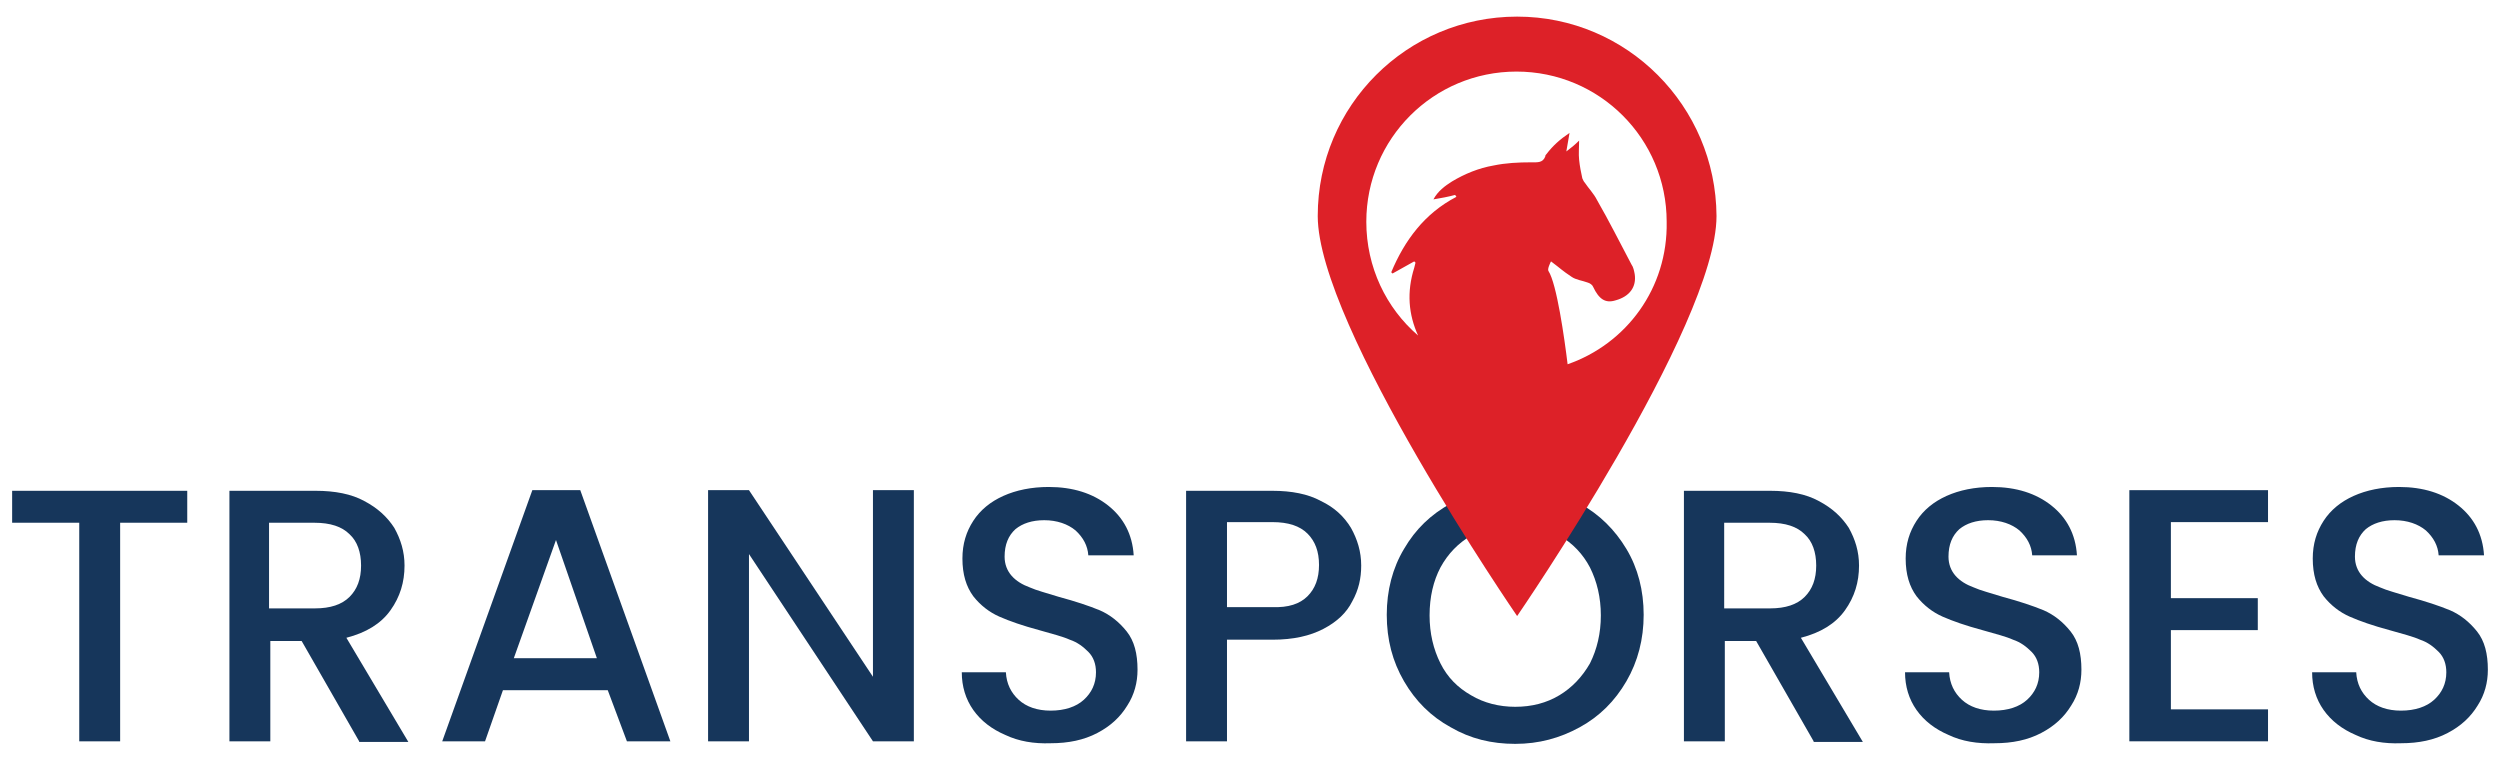
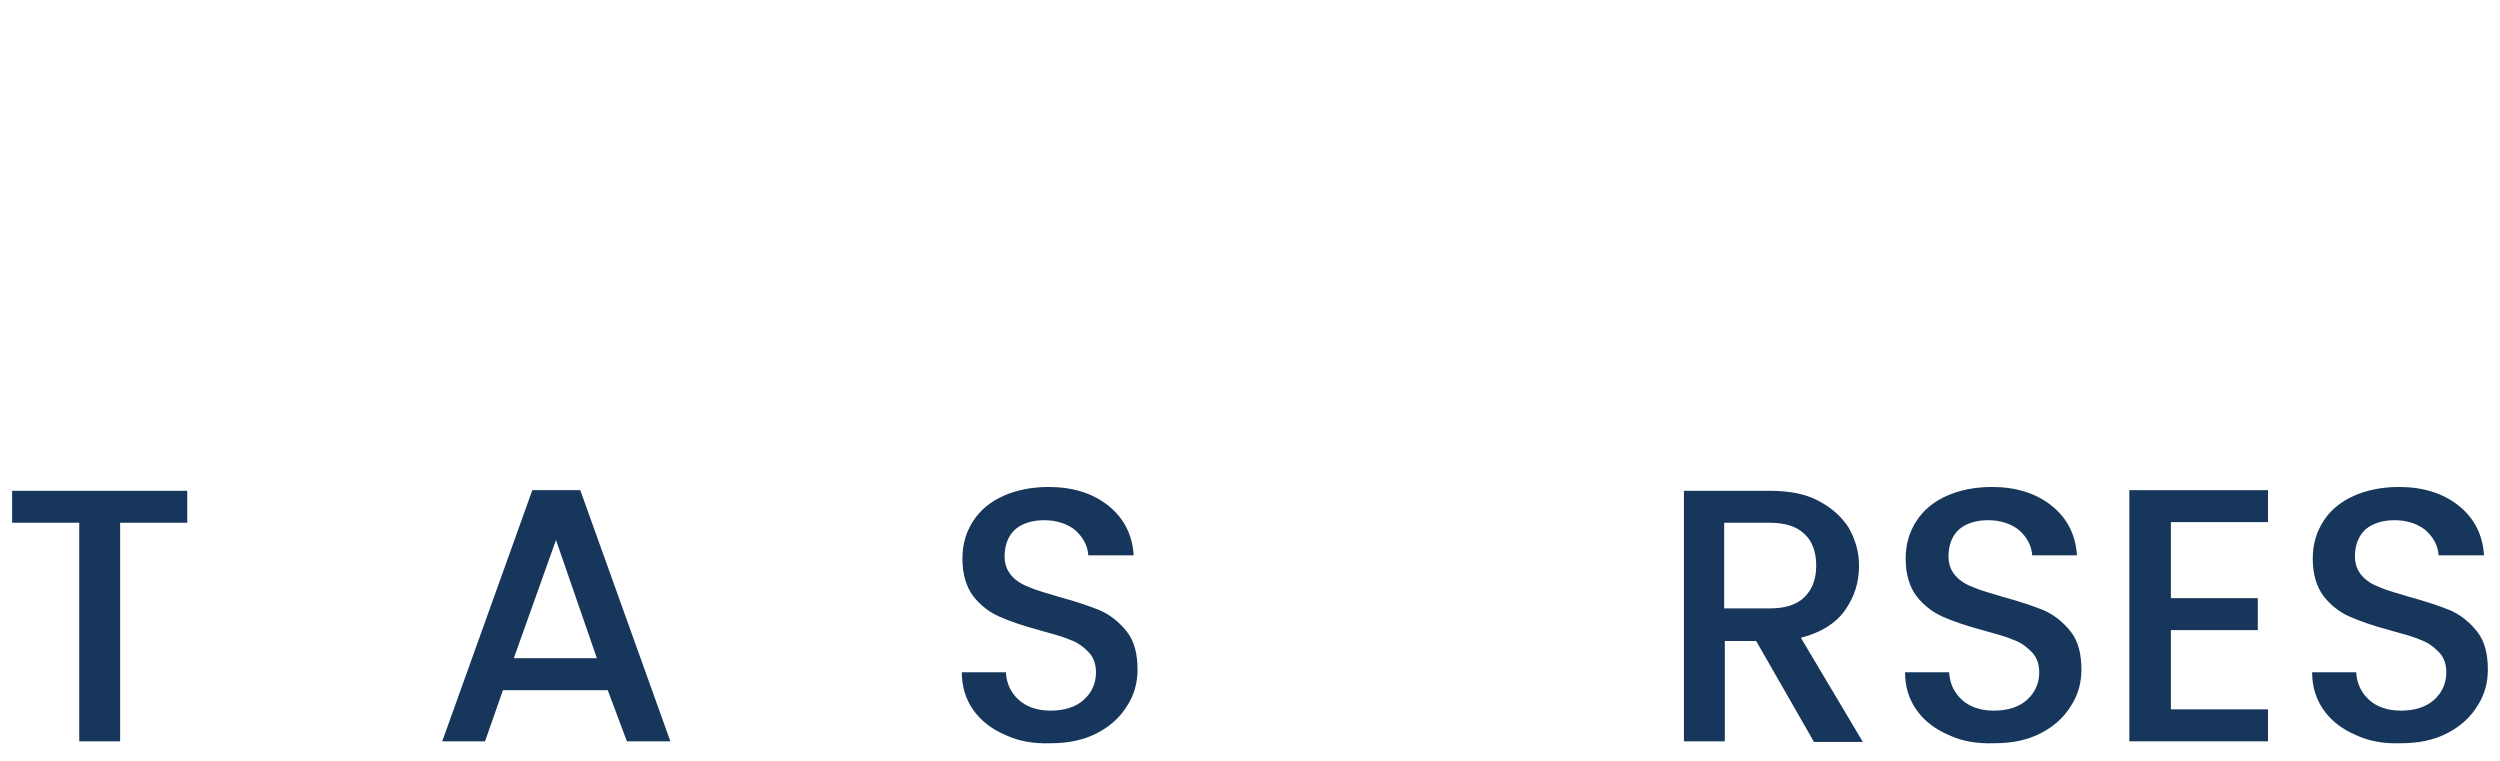
<svg xmlns="http://www.w3.org/2000/svg" version="1.1" id="Calque_1" x="0px" y="0px" viewBox="0 0 391.2 119.1" style="enable-background:new 0 0 391.2 119.1;" xml:space="preserve">
  <style type="text/css">
	.st0{fill:#16365B;}
	.st1{fill:#DD2128;}
</style>
  <g>
    <g>
      <path class="st0" d="M29.3,76.8v5H18.8V116h-6.4V81.8H1.9v-5H29.3z" />
-       <path class="st0" d="M56.2,116l-9-15.7h-4.9V116h-6.4V76.8h13.5c3,0,5.6,0.5,7.6,1.6c2.1,1.1,3.6,2.5,4.7,4.2    c1,1.8,1.6,3.7,1.6,5.9c0,2.6-0.7,4.9-2.2,7c-1.5,2.1-3.8,3.5-6.9,4.3l9.7,16.3H56.2z M42.2,95.2h7.1c2.4,0,4.2-0.6,5.4-1.8    c1.2-1.2,1.8-2.8,1.8-4.9c0-2.1-0.6-3.8-1.8-4.9c-1.2-1.2-3-1.8-5.5-1.8h-7.1V95.2z" />
      <path class="st0" d="M95.1,108H78.7l-2.8,8h-6.7l14.1-39.3h7.5l14.1,39.3h-6.8L95.1,108z M93.4,103l-6.4-18.5L80.4,103H93.4z" />
-       <path class="st0" d="M143,116h-6.4l-19.4-29.3V116h-6.4V76.7h6.4l19.4,29.2V76.7h6.4V116z" />
      <path class="st0" d="M157.3,115c-2.1-0.9-3.8-2.2-5-3.9c-1.2-1.7-1.8-3.7-1.8-5.9h6.9c0.1,1.8,0.8,3.2,2,4.3    c1.2,1.1,2.9,1.7,5,1.7c2.2,0,4-0.6,5.2-1.7s1.9-2.5,1.9-4.3c0-1.3-0.4-2.4-1.2-3.2c-0.8-0.8-1.7-1.5-2.9-1.9    c-1.1-0.5-2.7-0.9-4.8-1.5c-2.6-0.7-4.6-1.4-6.2-2.1c-1.6-0.7-3-1.8-4.1-3.2c-1.1-1.5-1.7-3.4-1.7-5.9c0-2.3,0.6-4.2,1.7-5.9    c1.1-1.7,2.7-3,4.7-3.9c2-0.9,4.4-1.4,7.1-1.4c3.8,0,6.9,1,9.3,2.9c2.4,1.9,3.8,4.5,4,7.8h-7.1c-0.1-1.5-0.8-2.8-2-3.9    c-1.2-1-2.9-1.6-4.9-1.6c-1.9,0-3.4,0.5-4.5,1.4c-1.1,1-1.7,2.4-1.7,4.3c0,1.2,0.4,2.2,1.1,3c0.7,0.8,1.7,1.4,2.8,1.8    c1.1,0.5,2.7,0.9,4.6,1.5c2.6,0.7,4.7,1.4,6.4,2.1c1.6,0.7,3,1.8,4.2,3.3s1.7,3.5,1.7,6c0,2-0.5,3.9-1.6,5.6    c-1.1,1.8-2.6,3.2-4.7,4.3c-2.1,1.1-4.5,1.6-7.3,1.6C161.8,116.4,159.4,116,157.3,115z" />
-       <path class="st0" d="M211.6,94.1c-0.9,1.8-2.4,3.2-4.5,4.3c-2.1,1.1-4.7,1.7-8,1.7H192V116h-6.4V76.8h13.5c3,0,5.6,0.5,7.6,1.6    c2.1,1,3.6,2.4,4.7,4.2c1,1.8,1.6,3.7,1.6,5.9C213,90.5,212.6,92.3,211.6,94.1z M204.6,93.3c1.2-1.2,1.8-2.8,1.8-4.9    c0-2.1-0.6-3.7-1.8-4.9c-1.2-1.2-3-1.8-5.5-1.8H192v13.3h7.1C201.6,95.1,203.4,94.5,204.6,93.3z" />
-       <path class="st0" d="M227,113.8c-3.1-1.7-5.5-4.1-7.3-7.2c-1.8-3.1-2.7-6.5-2.7-10.4c0-3.8,0.9-7.3,2.7-10.3    c1.8-3.1,4.2-5.4,7.3-7.1c3.1-1.7,6.4-2.6,10.1-2.6c3.7,0,7.1,0.9,10.1,2.6c3.1,1.7,5.5,4.1,7.3,7.1c1.8,3,2.7,6.5,2.7,10.3    c0,3.8-0.9,7.3-2.7,10.4c-1.8,3.1-4.2,5.5-7.3,7.2c-3.1,1.7-6.4,2.6-10.1,2.6C233.4,116.4,230.1,115.6,227,113.8z M244,108.8    c2-1.2,3.6-2.9,4.8-5c1.1-2.2,1.7-4.7,1.7-7.5c0-2.8-0.6-5.3-1.7-7.5c-1.1-2.1-2.7-3.8-4.8-5c-2-1.2-4.3-1.8-6.9-1.8    c-2.6,0-4.9,0.6-6.9,1.8c-2,1.2-3.6,2.8-4.8,5c-1.1,2.1-1.7,4.6-1.7,7.5c0,2.8,0.6,5.3,1.7,7.5s2.7,3.8,4.8,5    c2,1.2,4.4,1.8,6.9,1.8C239.7,110.6,242,110,244,108.8z" />
      <path class="st0" d="M283.8,116l-9-15.7h-4.9V116h-6.4V76.8H277c3,0,5.6,0.5,7.6,1.6c2.1,1.1,3.6,2.5,4.7,4.2    c1,1.8,1.6,3.7,1.6,5.9c0,2.6-0.7,4.9-2.2,7c-1.5,2.1-3.8,3.5-6.9,4.3l9.7,16.3H283.8z M269.9,95.2h7.1c2.4,0,4.2-0.6,5.4-1.8    c1.2-1.2,1.8-2.8,1.8-4.9c0-2.1-0.6-3.8-1.8-4.9c-1.2-1.2-3-1.8-5.5-1.8h-7.1V95.2z" />
      <path class="st0" d="M304.9,115c-2.1-0.9-3.8-2.2-5-3.9c-1.2-1.7-1.8-3.7-1.8-5.9h6.9c0.1,1.8,0.8,3.2,2,4.3    c1.2,1.1,2.9,1.7,5,1.7c2.2,0,4-0.6,5.2-1.7s1.9-2.5,1.9-4.3c0-1.3-0.4-2.4-1.2-3.2c-0.8-0.8-1.7-1.5-2.9-1.9    c-1.1-0.5-2.7-0.9-4.8-1.5c-2.6-0.7-4.6-1.4-6.2-2.1c-1.6-0.7-3-1.8-4.1-3.2c-1.1-1.5-1.7-3.4-1.7-5.9c0-2.3,0.6-4.2,1.7-5.9    c1.1-1.7,2.7-3,4.7-3.9c2-0.9,4.4-1.4,7.1-1.4c3.8,0,6.9,1,9.3,2.9c2.4,1.9,3.8,4.5,4,7.8H318c-0.1-1.5-0.8-2.8-2-3.9    c-1.2-1-2.9-1.6-4.9-1.6c-1.9,0-3.4,0.5-4.5,1.4c-1.1,1-1.7,2.4-1.7,4.3c0,1.2,0.4,2.2,1.1,3c0.7,0.8,1.7,1.4,2.8,1.8    c1.1,0.5,2.7,0.9,4.6,1.5c2.6,0.7,4.7,1.4,6.4,2.1c1.6,0.7,3,1.8,4.2,3.3s1.7,3.5,1.7,6c0,2-0.5,3.9-1.6,5.6    c-1.1,1.8-2.6,3.2-4.7,4.3c-2.1,1.1-4.5,1.6-7.3,1.6C309.4,116.4,307,116,304.9,115z" />
      <path class="st0" d="M339.7,81.7v11.9h13.6v5h-13.6V111h15.2v5h-21.7V76.7h21.7v5H339.7z" />
      <path class="st0" d="M368.6,115c-2.1-0.9-3.8-2.2-5-3.9c-1.2-1.7-1.8-3.7-1.8-5.9h6.9c0.1,1.8,0.8,3.2,2,4.3    c1.2,1.1,2.9,1.7,5,1.7c2.2,0,4-0.6,5.2-1.7c1.2-1.1,1.9-2.5,1.9-4.3c0-1.3-0.4-2.4-1.2-3.2c-0.8-0.8-1.7-1.5-2.9-1.9    c-1.1-0.5-2.7-0.9-4.8-1.5c-2.6-0.7-4.6-1.4-6.2-2.1c-1.6-0.7-3-1.8-4.1-3.2c-1.1-1.5-1.7-3.4-1.7-5.9c0-2.3,0.6-4.2,1.7-5.9    c1.1-1.7,2.7-3,4.7-3.9c2-0.9,4.4-1.4,7.1-1.4c3.8,0,6.9,1,9.3,2.9c2.4,1.9,3.8,4.5,4,7.8h-7.1c-0.1-1.5-0.8-2.8-2-3.9    c-1.2-1-2.9-1.6-4.9-1.6c-1.9,0-3.4,0.5-4.5,1.4c-1.1,1-1.7,2.4-1.7,4.3c0,1.2,0.4,2.2,1.1,3c0.7,0.8,1.7,1.4,2.8,1.8    c1.1,0.5,2.7,0.9,4.6,1.5c2.6,0.7,4.7,1.4,6.4,2.1c1.6,0.7,3,1.8,4.2,3.3s1.7,3.5,1.7,6c0,2-0.5,3.9-1.6,5.6    c-1.1,1.8-2.6,3.2-4.7,4.3c-2.1,1.1-4.5,1.6-7.3,1.6C373.1,116.4,370.7,116,368.6,115z" />
    </g>
-     <path class="st1" d="M237.4,2.6c-17.2,0-31.2,13.9-31.2,31.2c0,17.2,31.2,62.6,31.2,62.6s31.2-45.4,31.2-62.6   C268.5,16.6,254.6,2.6,237.4,2.6z M245.3,57c-0.5-4.1-1.7-12.6-3-14.6c-0.2-0.3,0.3-1.3,0.4-1.5c1.6,1.2,1.7,1.4,3.2,2.4   c0.7,0.5,1.7,0.6,2.5,0.9c0.4,0.1,0.8,0.4,0.9,0.7c0.9,1.9,1.9,2.6,3.5,2.1c2.2-0.6,3.3-2.1,3-4.1c-0.1-0.5-0.2-1.1-0.5-1.5   c-1.8-3.4-3.5-6.8-5.4-10.1c-0.5-1-1.3-1.8-1.9-2.7c-0.2-0.2-0.3-0.5-0.4-0.7c-0.2-0.9-0.4-1.9-0.5-2.9c-0.1-0.9,0-1.9,0-3   c-0.6,0.6-1.2,1.1-2,1.7c0.2-1,0.3-1.9,0.5-2.9c-1.5,1-2.6,2-3.6,3.3c-0.1,0.1-0.2,0.2-0.2,0.4c-0.4,1-1.2,0.9-2.2,0.9   c-2,0-4,0.1-5.9,0.5c-2.3,0.4-4.5,1.3-6.5,2.5c-1.1,0.7-2.2,1.5-2.9,2.8c1.2-0.2,2.3-0.4,3.4-0.7c0.1,0.1,0.1,0.2,0.2,0.3   c-5,2.6-8.1,6.8-10.2,11.8c0.1,0.1,0.1,0.1,0.2,0.2c1.1-0.6,2.3-1.3,3.4-1.9c0.1,0.1,0.1,0.1,0.2,0.2c-0.1,0.3-0.1,0.5-0.2,0.8   c-1.2,3.8-0.9,7.3,0.6,10.6c-5-4.3-8.1-10.7-8.1-17.8c0-13,10.5-23.5,23.5-23.5c13,0,23.5,10.5,23.5,23.5   C261,45.1,254.5,53.8,245.3,57z" />
  </g>
</svg>